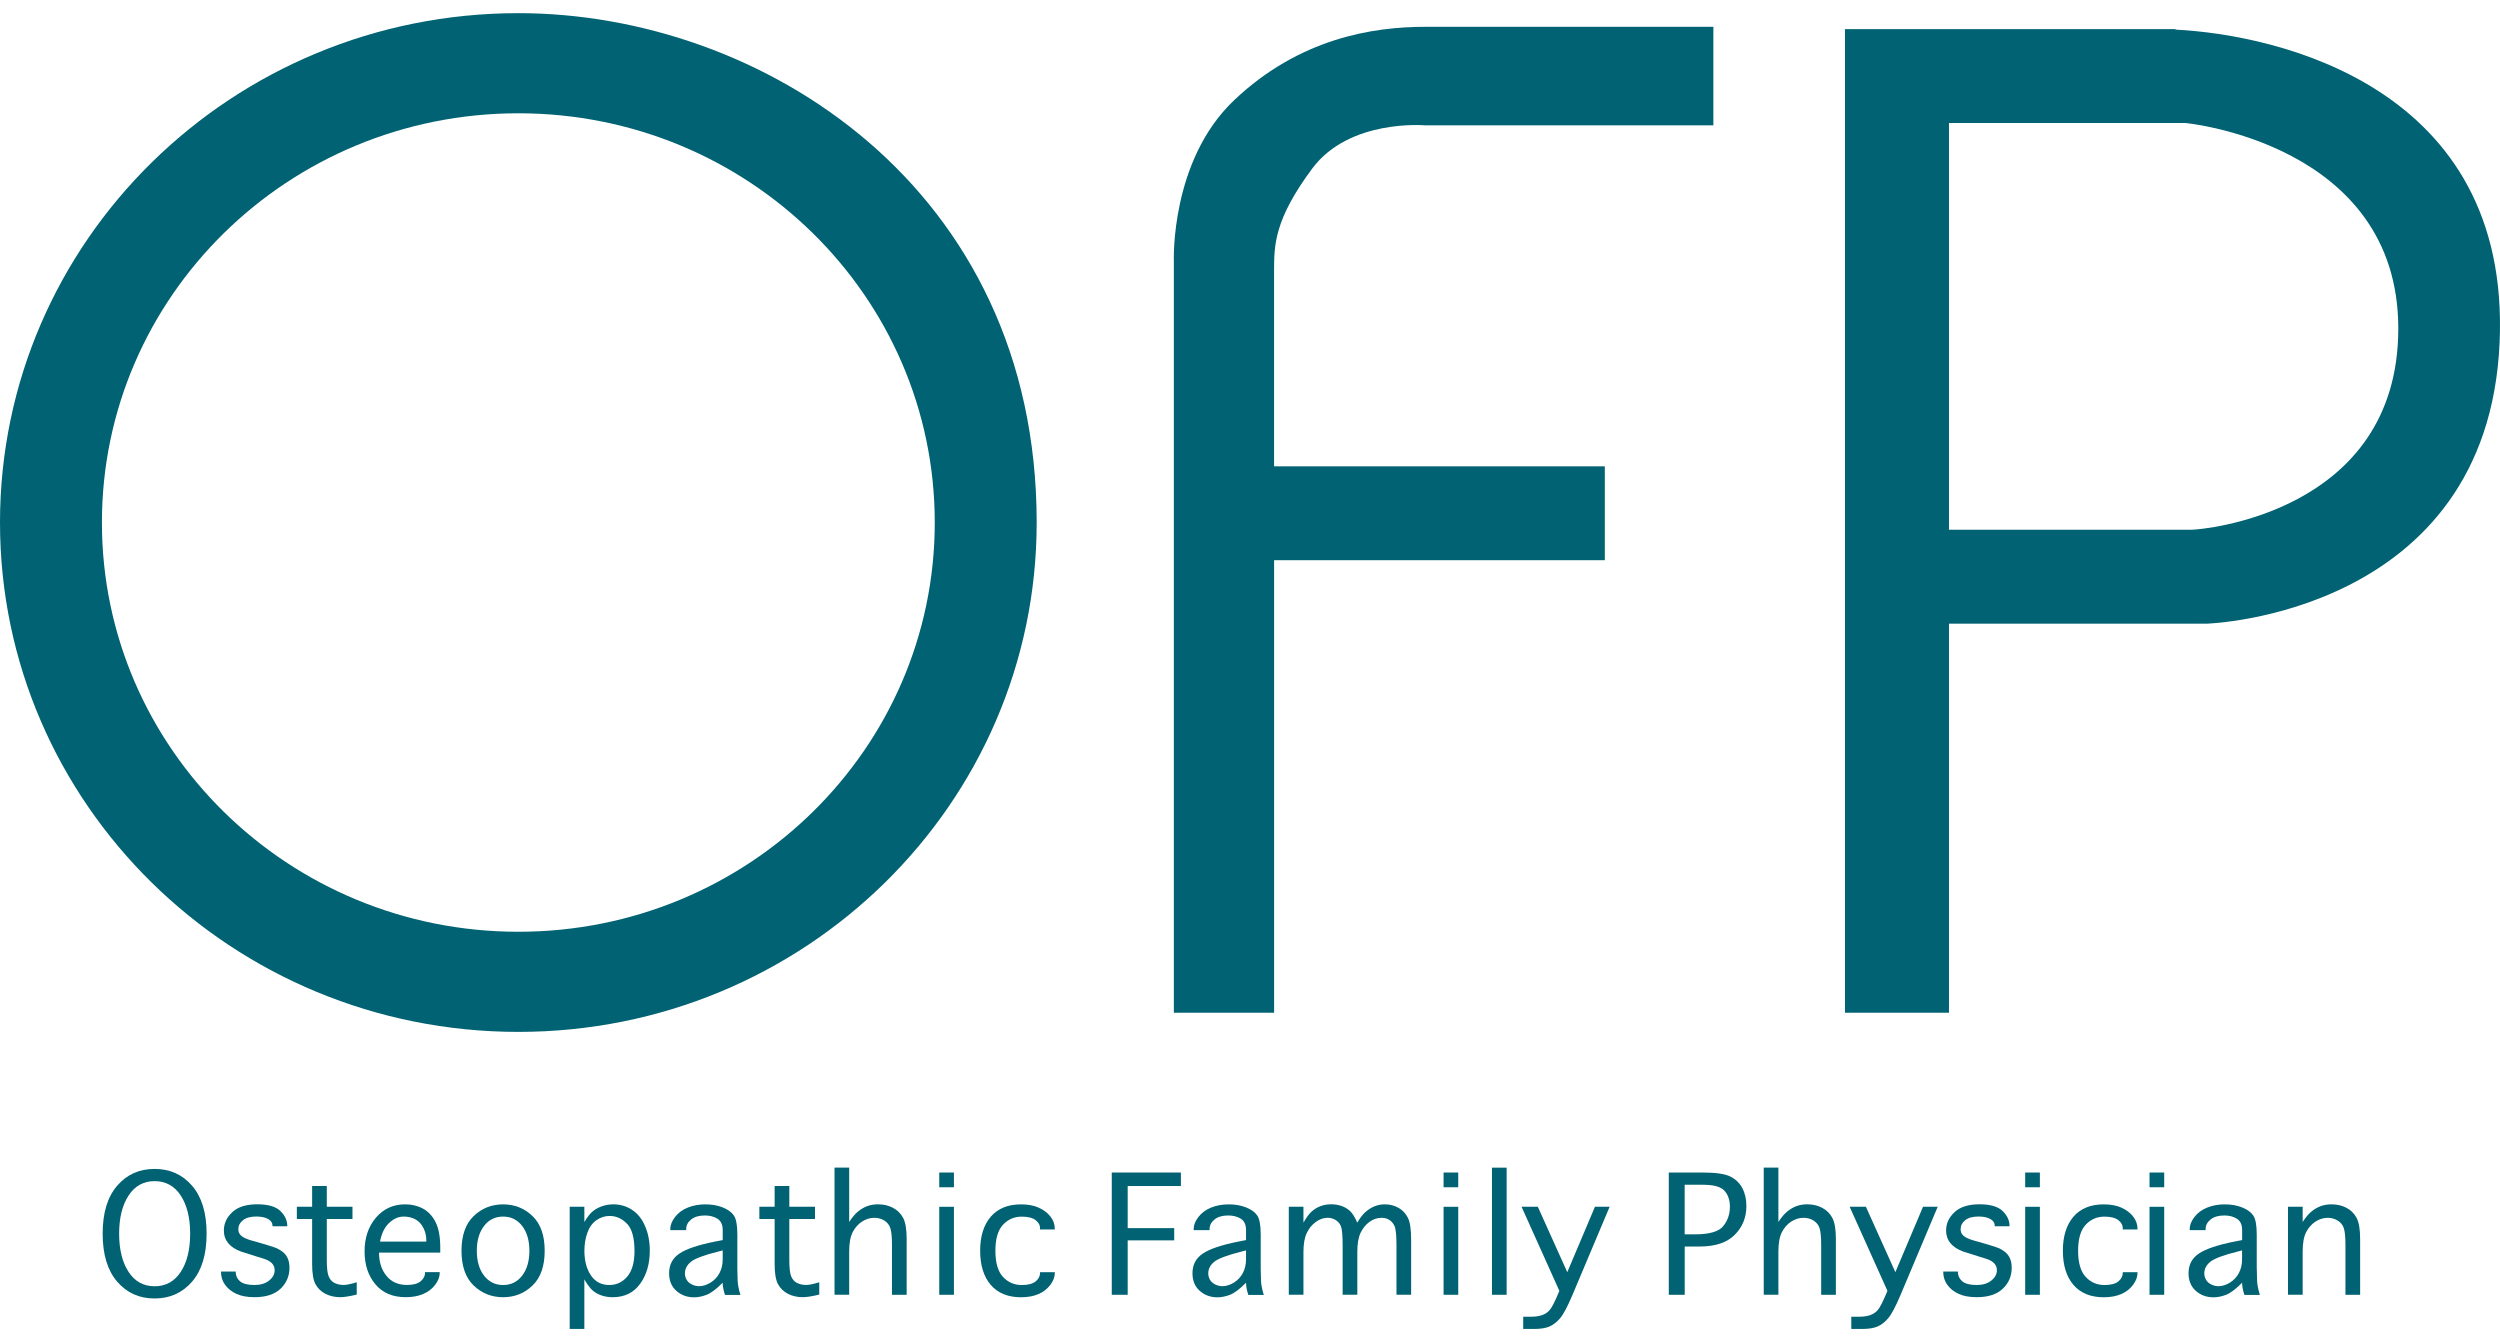
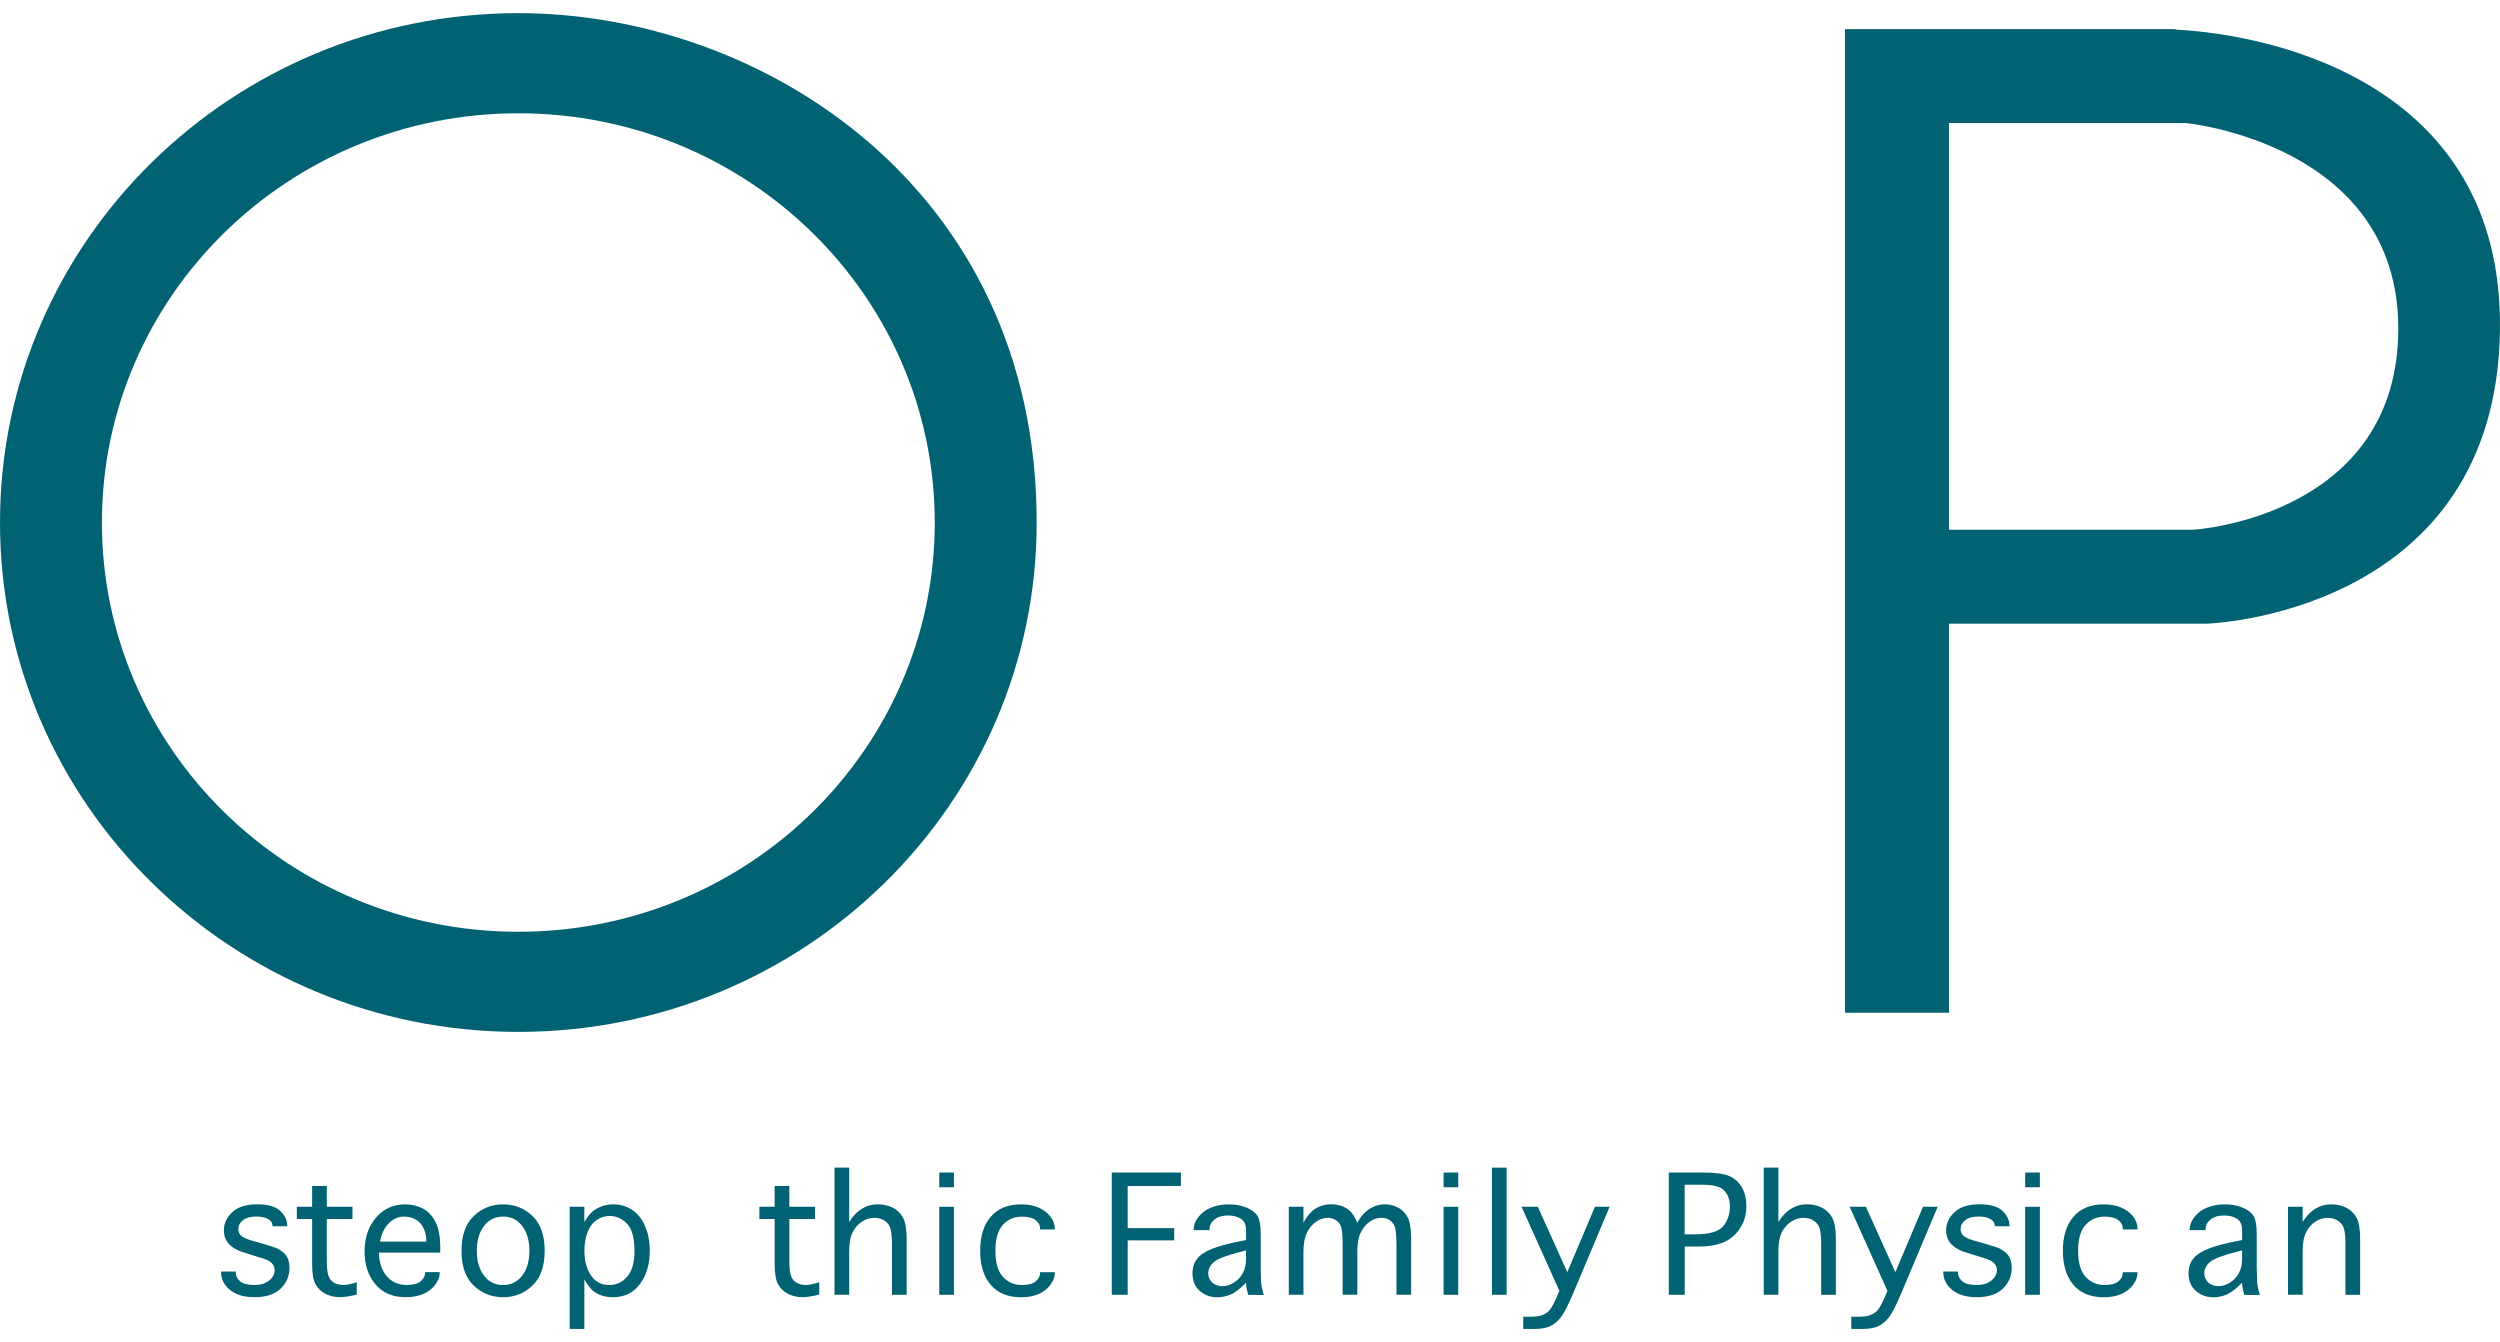
<svg xmlns="http://www.w3.org/2000/svg" width="95" height="51" viewBox="0 0 95 51" fill="none">
  <path fill-rule="evenodd" clip-rule="evenodd" d="M39.394 19.856C39.394 30.546 30.576 39.212 19.697 39.212C8.819 39.212 0 30.546 0 19.856C0 9.166 8.819 0.5 19.697 0.5C28.902 0.5 39.394 7.096 39.394 19.856ZM35.521 19.856C35.521 11.268 28.437 4.305 19.697 4.305C10.958 4.305 3.873 11.266 3.873 19.856C3.873 28.445 10.958 35.407 19.697 35.407C28.436 35.407 35.521 28.444 35.521 19.856Z" fill="#006272" />
-   <path d="M48.415 17.72H60.983V21.288H48.416V38.484H44.606V9.918C44.606 9.918 44.466 6.111 46.897 3.808C49.377 1.455 52.169 1.019 54.151 1.019H65.108V4.763H54.151C54.151 4.763 51.276 4.507 49.865 6.404C48.415 8.354 48.415 9.326 48.415 10.299V17.72Z" fill="#006272" />
  <path d="M33.364 45.764C33.574 45.764 33.762 45.808 33.928 45.894H33.927C34.094 45.98 34.224 46.106 34.315 46.273C34.407 46.44 34.453 46.707 34.453 47.074V49.202H33.895V47.312C33.895 47.012 33.875 46.801 33.835 46.676C33.796 46.552 33.719 46.454 33.608 46.383C33.496 46.312 33.368 46.277 33.225 46.277C33.061 46.277 32.904 46.324 32.757 46.42C32.61 46.515 32.491 46.649 32.403 46.82C32.314 46.992 32.269 47.239 32.269 47.557V49.2H31.712V44.37H32.269V46.435C32.388 46.252 32.502 46.119 32.613 46.03C32.723 45.943 32.839 45.876 32.96 45.831C33.081 45.788 33.217 45.764 33.364 45.764Z" fill="#006272" />
-   <path fill-rule="evenodd" clip-rule="evenodd" d="M5.875 44.419C5.294 44.419 4.82 44.631 4.452 45.058C4.084 45.484 3.901 46.09 3.901 46.879C3.901 47.668 4.085 48.276 4.452 48.702C4.82 49.13 5.293 49.342 5.875 49.342C6.457 49.342 6.931 49.128 7.299 48.702C7.667 48.276 7.851 47.668 7.851 46.879C7.851 46.09 7.667 45.484 7.299 45.058C6.931 44.631 6.456 44.419 5.875 44.419ZM6.869 48.331C6.63 48.695 6.3 48.878 5.876 48.878C5.452 48.878 5.124 48.695 4.885 48.331C4.647 47.966 4.527 47.483 4.527 46.88C4.527 46.278 4.647 45.796 4.885 45.431C5.124 45.066 5.455 44.883 5.876 44.883C6.297 44.883 6.631 45.066 6.869 45.431C7.106 45.796 7.226 46.28 7.226 46.88C7.226 47.481 7.107 47.968 6.869 48.331Z" fill="#006272" />
  <path d="M10.723 47.559C10.655 47.508 10.589 47.468 10.523 47.436C10.456 47.405 10.289 47.349 10.019 47.271L9.825 47.214L9.557 47.139C9.375 47.087 9.247 47.029 9.171 46.963C9.095 46.898 9.056 46.815 9.056 46.71C9.056 46.574 9.115 46.461 9.234 46.367C9.351 46.274 9.521 46.228 9.742 46.228C9.927 46.228 10.077 46.259 10.189 46.323C10.301 46.387 10.357 46.474 10.357 46.586V46.598H10.917V46.586C10.917 46.379 10.83 46.19 10.655 46.019C10.481 45.849 10.187 45.763 9.773 45.763C9.36 45.763 9.039 45.863 8.826 46.063C8.613 46.263 8.507 46.493 8.507 46.758C8.507 47.132 8.727 47.401 9.166 47.563L9.55 47.683L9.738 47.743L10.02 47.83C10.298 47.916 10.437 48.062 10.437 48.267C10.437 48.418 10.366 48.55 10.225 48.662C10.083 48.774 9.899 48.83 9.671 48.83C9.412 48.83 9.228 48.782 9.119 48.688C9.01 48.593 8.956 48.474 8.956 48.33V48.318H8.398V48.33C8.398 48.519 8.451 48.687 8.559 48.831C8.667 48.976 8.81 49.089 8.991 49.17C9.172 49.252 9.4 49.293 9.674 49.293C10.107 49.293 10.437 49.185 10.662 48.97C10.887 48.755 11 48.489 11 48.173C11 48.037 10.979 47.918 10.934 47.818C10.889 47.717 10.82 47.63 10.726 47.557L10.723 47.559Z" fill="#006272" />
  <path d="M12.488 48.496C12.533 48.612 12.605 48.696 12.704 48.749V48.748C12.802 48.801 12.921 48.828 13.059 48.828C13.169 48.828 13.334 48.794 13.556 48.726V49.194C13.285 49.26 13.076 49.293 12.933 49.293C12.726 49.293 12.538 49.252 12.372 49.168C12.205 49.083 12.079 48.962 11.991 48.803C11.904 48.643 11.861 48.389 11.861 48.04V46.322H11.28V45.857H11.861V45.067H12.418V45.857H13.394V46.322H12.418V47.882C12.418 48.176 12.441 48.382 12.488 48.496Z" fill="#006272" />
  <path fill-rule="evenodd" clip-rule="evenodd" d="M16.075 45.929C15.874 45.819 15.647 45.765 15.398 45.765C14.944 45.765 14.573 45.934 14.286 46.271C13.998 46.609 13.854 47.036 13.854 47.551C13.854 48.066 13.99 48.47 14.261 48.798C14.534 49.128 14.919 49.293 15.42 49.293C15.666 49.293 15.886 49.254 16.077 49.173C16.267 49.093 16.42 48.977 16.536 48.823C16.652 48.669 16.709 48.519 16.709 48.371V48.341H16.152V48.371C16.152 48.486 16.097 48.591 15.987 48.687C15.876 48.782 15.703 48.828 15.463 48.828C15.131 48.828 14.872 48.713 14.684 48.481C14.495 48.249 14.403 47.955 14.403 47.598H16.73V47.413C16.73 46.998 16.671 46.675 16.552 46.442C16.435 46.209 16.274 46.038 16.073 45.928L16.075 45.929ZM16.199 47.181H14.441C14.495 46.88 14.609 46.646 14.779 46.48C14.951 46.314 15.136 46.23 15.339 46.23C15.511 46.23 15.66 46.266 15.789 46.337C15.917 46.408 16.018 46.517 16.09 46.664C16.164 46.811 16.199 46.962 16.199 47.117V47.181Z" fill="#006272" />
  <path fill-rule="evenodd" clip-rule="evenodd" d="M18 46.21C18.309 45.914 18.682 45.766 19.119 45.766C19.555 45.766 19.927 45.914 20.235 46.21C20.544 46.507 20.698 46.944 20.698 47.529C20.698 48.113 20.544 48.555 20.235 48.85C19.926 49.146 19.557 49.294 19.119 49.294C18.682 49.294 18.308 49.147 18 48.85C17.691 48.555 17.537 48.112 17.537 47.529C17.537 46.946 17.692 46.507 18 46.21ZM19.119 48.831C19.419 48.831 19.66 48.711 19.843 48.473C20.026 48.234 20.117 47.918 20.117 47.529C20.117 47.139 20.026 46.826 19.843 46.587C19.66 46.35 19.42 46.23 19.119 46.23C18.818 46.23 18.575 46.349 18.393 46.587C18.21 46.826 18.119 47.138 18.119 47.529C18.119 47.92 18.21 48.234 18.393 48.473C18.575 48.711 18.819 48.831 19.119 48.831Z" fill="#006272" />
  <path fill-rule="evenodd" clip-rule="evenodd" d="M24.017 45.973C23.803 45.834 23.567 45.765 23.309 45.765C23.168 45.765 23.031 45.786 22.898 45.83C22.764 45.873 22.645 45.936 22.539 46.018C22.433 46.1 22.323 46.24 22.205 46.438V45.857H21.648V50.5H22.205V48.617C22.326 48.824 22.436 48.969 22.535 49.05C22.633 49.131 22.748 49.192 22.876 49.233C23.004 49.274 23.139 49.294 23.282 49.294C23.728 49.294 24.074 49.127 24.321 48.79C24.567 48.454 24.692 48.032 24.692 47.523C24.692 47.18 24.633 46.871 24.514 46.596C24.397 46.32 24.231 46.113 24.017 45.974V45.973ZM23.838 48.507C23.657 48.722 23.428 48.83 23.154 48.83C22.853 48.83 22.62 48.709 22.455 48.465C22.29 48.221 22.207 47.91 22.207 47.53C22.207 47.281 22.245 47.051 22.321 46.841C22.397 46.63 22.513 46.472 22.667 46.365C22.821 46.259 22.988 46.206 23.166 46.206C23.413 46.206 23.631 46.303 23.823 46.498C24.015 46.692 24.111 47.04 24.111 47.541C24.111 47.97 24.02 48.293 23.838 48.508V48.507Z" fill="#006272" />
-   <path fill-rule="evenodd" clip-rule="evenodd" d="M28.019 46.91V48.214C28.019 48.356 28.023 48.504 28.03 48.661C28.037 48.818 28.072 49 28.136 49.207H27.549C27.49 49.027 27.461 48.872 27.461 48.743C27.224 48.984 27.021 49.136 26.853 49.202C26.686 49.266 26.525 49.298 26.371 49.298C26.112 49.298 25.89 49.217 25.704 49.054C25.519 48.891 25.426 48.668 25.426 48.383C25.426 48.06 25.557 47.811 25.819 47.635C26.08 47.459 26.53 47.308 27.171 47.18L27.463 47.123V46.745C27.463 46.54 27.396 46.395 27.264 46.312C27.131 46.229 26.972 46.188 26.785 46.188C26.562 46.188 26.389 46.239 26.263 46.341C26.139 46.443 26.076 46.562 26.076 46.698V46.745H25.471V46.7C25.471 46.553 25.532 46.401 25.654 46.243C25.775 46.085 25.939 45.966 26.14 45.886C26.342 45.805 26.566 45.766 26.804 45.766C27.043 45.766 27.261 45.803 27.456 45.879C27.651 45.955 27.794 46.057 27.884 46.185C27.974 46.313 28.019 46.555 28.019 46.91ZM27.341 48.376C27.422 48.225 27.463 48.049 27.463 47.847V47.515L27.3 47.557C26.755 47.695 26.406 47.824 26.255 47.948C26.104 48.072 26.027 48.219 26.027 48.391C26.027 48.478 26.05 48.561 26.095 48.636C26.14 48.711 26.207 48.77 26.296 48.812C26.384 48.854 26.472 48.875 26.559 48.875C26.709 48.875 26.856 48.83 27.002 48.739C27.148 48.649 27.261 48.527 27.341 48.376Z" fill="#006272" />
  <path d="M30.28 48.749C30.181 48.696 30.108 48.612 30.063 48.496C30.017 48.382 29.994 48.176 29.994 47.882V46.322H30.97V45.857H29.994V45.067H29.436V45.857H28.856V46.322H29.436V48.04C29.436 48.389 29.48 48.643 29.567 48.803C29.654 48.962 29.781 49.083 29.948 49.168C30.114 49.252 30.302 49.293 30.509 49.293C30.652 49.293 30.861 49.26 31.132 49.194V48.726C30.91 48.794 30.745 48.828 30.635 48.828C30.497 48.828 30.378 48.801 30.28 48.748V48.749Z" fill="#006272" />
  <path d="M36.249 44.556H35.692V45.116H36.249V44.556Z" fill="#006272" />
  <path d="M35.692 45.858H36.249V49.202H35.692V45.858Z" fill="#006272" />
  <path d="M39.465 45.887C39.281 45.807 39.059 45.766 38.798 45.766C38.301 45.766 37.918 45.923 37.649 46.234C37.381 46.547 37.246 46.978 37.246 47.529C37.246 48.079 37.381 48.514 37.649 48.827C37.918 49.139 38.301 49.296 38.798 49.296C39.059 49.296 39.28 49.255 39.465 49.174C39.649 49.094 39.798 48.977 39.912 48.826C40.025 48.675 40.083 48.523 40.083 48.373V48.343H39.522V48.373C39.522 48.495 39.466 48.602 39.355 48.694C39.243 48.785 39.068 48.831 38.828 48.831C38.545 48.831 38.306 48.729 38.114 48.523C37.922 48.318 37.825 47.986 37.825 47.53C37.825 47.074 37.922 46.745 38.114 46.54C38.306 46.334 38.545 46.232 38.828 46.232C39.067 46.232 39.244 46.278 39.359 46.369C39.473 46.461 39.528 46.568 39.521 46.69V46.719H40.081V46.69C40.081 46.518 40.024 46.361 39.911 46.221C39.798 46.081 39.648 45.969 39.464 45.889L39.465 45.887Z" fill="#006272" />
  <path d="M42.852 49.202H42.247V44.556H44.874V45.069H42.852V46.669H44.62V47.134H42.852V49.202Z" fill="#006272" />
  <path fill-rule="evenodd" clip-rule="evenodd" d="M47.907 46.91C47.907 46.555 47.862 46.313 47.772 46.185C47.682 46.057 47.539 45.955 47.344 45.879C47.149 45.803 46.931 45.766 46.692 45.766C46.454 45.766 46.23 45.805 46.028 45.886C45.827 45.966 45.663 46.085 45.542 46.243C45.42 46.401 45.359 46.553 45.359 46.7V46.745H45.964V46.698C45.964 46.562 46.027 46.443 46.151 46.341C46.276 46.239 46.45 46.188 46.673 46.188C46.86 46.188 47.019 46.229 47.151 46.312C47.284 46.395 47.35 46.54 47.35 46.745V47.123L47.059 47.18C46.418 47.308 45.968 47.459 45.707 47.635C45.445 47.811 45.314 48.06 45.314 48.383C45.314 48.668 45.407 48.891 45.592 49.054C45.778 49.217 46 49.298 46.259 49.298C46.413 49.298 46.574 49.266 46.741 49.202C46.909 49.136 47.112 48.984 47.349 48.743C47.349 48.872 47.378 49.027 47.436 49.207H48.024C47.96 49 47.924 48.818 47.918 48.661C47.911 48.504 47.907 48.356 47.907 48.214V46.91ZM47.349 47.847C47.349 48.049 47.308 48.225 47.228 48.376C47.147 48.527 47.034 48.649 46.888 48.739C46.743 48.83 46.595 48.875 46.445 48.875C46.358 48.875 46.271 48.854 46.182 48.812C46.094 48.77 46.027 48.711 45.982 48.636C45.937 48.561 45.914 48.478 45.914 48.391C45.914 48.219 45.99 48.072 46.141 47.948C46.293 47.824 46.642 47.695 47.187 47.557L47.349 47.515V47.847Z" fill="#006272" />
  <path d="M52.627 45.765C52.817 45.765 52.988 45.81 53.142 45.898L53.145 45.897C53.298 45.985 53.416 46.112 53.499 46.276C53.583 46.439 53.623 46.717 53.623 47.111V49.2H53.066V47.342C53.066 46.95 53.041 46.7 52.995 46.597C52.949 46.493 52.883 46.413 52.8 46.359C52.717 46.304 52.617 46.277 52.499 46.277C52.333 46.277 52.18 46.329 52.04 46.431C51.899 46.533 51.787 46.672 51.703 46.845C51.62 47.018 51.578 47.262 51.578 47.575V49.2H51.02V47.343C51.02 46.95 50.999 46.702 50.956 46.598C50.914 46.495 50.846 46.414 50.751 46.359C50.657 46.303 50.556 46.276 50.449 46.276C50.296 46.276 50.148 46.327 50 46.434C49.853 46.54 49.739 46.68 49.656 46.857C49.572 47.033 49.531 47.273 49.531 47.574V49.199H48.974V45.856H49.531V46.461C49.645 46.259 49.754 46.113 49.856 46.026C49.958 45.939 50.07 45.872 50.193 45.829C50.315 45.785 50.445 45.763 50.582 45.763C50.72 45.763 50.852 45.784 50.978 45.827C51.103 45.871 51.212 45.935 51.303 46.021C51.395 46.106 51.486 46.254 51.576 46.461C51.689 46.267 51.802 46.126 51.913 46.034C52.023 45.944 52.136 45.876 52.254 45.831C52.371 45.788 52.495 45.765 52.627 45.765Z" fill="#006272" />
  <path d="M55.413 44.556H54.856V45.116H55.413V44.556Z" fill="#006272" />
  <path d="M54.856 45.858H55.413V49.202H54.856V45.858Z" fill="#006272" />
  <path d="M57.252 44.371H56.695V49.202H57.252V44.371Z" fill="#006272" />
  <path d="M58.437 45.857L59.556 48.342H59.557L60.608 45.857H61.166L59.756 49.202C59.565 49.653 59.407 49.952 59.279 50.099C59.151 50.247 59.016 50.35 58.873 50.41C58.73 50.47 58.539 50.5 58.302 50.5H57.882V50.035H58.197C58.351 50.035 58.486 50.015 58.602 49.974C58.718 49.933 58.814 49.868 58.891 49.778C58.967 49.688 59.071 49.49 59.2 49.185L59.256 49.053L57.819 45.857H58.437Z" fill="#006272" />
  <path fill-rule="evenodd" clip-rule="evenodd" d="M65.751 44.708C65.548 44.607 65.201 44.556 64.707 44.556H63.414V49.202H64.019V47.367H64.594C65.182 47.367 65.623 47.22 65.919 46.924C66.215 46.628 66.363 46.263 66.363 45.829C66.363 45.571 66.312 45.345 66.209 45.15C66.107 44.956 65.953 44.808 65.751 44.708ZM65.483 46.594C65.312 46.8 64.961 46.904 64.425 46.904H64.017V45.021H64.718C65.123 45.021 65.394 45.097 65.531 45.25C65.667 45.402 65.736 45.604 65.736 45.853C65.736 46.141 65.652 46.387 65.481 46.594H65.483Z" fill="#006272" />
  <path d="M68.674 45.764C68.884 45.764 69.072 45.808 69.238 45.894H69.237C69.404 45.98 69.534 46.106 69.625 46.273C69.716 46.44 69.763 46.707 69.763 47.074V49.202H69.205V47.312C69.205 47.012 69.185 46.801 69.145 46.676C69.106 46.552 69.029 46.454 68.918 46.383C68.806 46.312 68.678 46.277 68.535 46.277C68.371 46.277 68.214 46.324 68.067 46.42C67.92 46.515 67.801 46.649 67.713 46.82C67.624 46.992 67.579 47.239 67.579 47.557V49.2H67.022V44.37H67.579V46.435C67.698 46.252 67.812 46.119 67.923 46.03C68.033 45.943 68.149 45.876 68.27 45.831C68.392 45.788 68.526 45.764 68.674 45.764Z" fill="#006272" />
  <path d="M72.023 48.342L70.904 45.857H70.287L71.723 49.053L71.667 49.185C71.538 49.49 71.434 49.688 71.358 49.778C71.281 49.868 71.185 49.933 71.069 49.974C70.953 50.015 70.818 50.035 70.664 50.035H70.349V50.5H70.769C71.006 50.5 71.197 50.47 71.34 50.41C71.483 50.35 71.618 50.247 71.746 50.099C71.874 49.952 72.033 49.653 72.223 49.202L73.633 45.857H73.075L72.024 48.342H72.023Z" fill="#006272" />
  <path d="M75.969 47.436C76.035 47.468 76.102 47.508 76.17 47.559L76.171 47.557C76.265 47.63 76.333 47.715 76.378 47.818C76.423 47.918 76.445 48.037 76.445 48.173C76.445 48.489 76.333 48.755 76.107 48.97C75.882 49.185 75.552 49.293 75.119 49.293C74.845 49.293 74.617 49.252 74.436 49.17C74.254 49.089 74.111 48.976 74.004 48.831C73.896 48.687 73.843 48.519 73.843 48.33V48.318H74.4V48.33C74.4 48.474 74.455 48.593 74.564 48.688C74.673 48.782 74.857 48.83 75.116 48.83C75.344 48.83 75.528 48.774 75.669 48.662C75.811 48.55 75.882 48.418 75.882 48.267C75.882 48.062 75.743 47.916 75.465 47.83L75.183 47.743L74.995 47.683L74.61 47.563C74.171 47.401 73.952 47.132 73.952 46.758C73.952 46.493 74.058 46.263 74.271 46.063C74.484 45.863 74.805 45.763 75.218 45.763C75.631 45.763 75.926 45.849 76.1 46.019C76.275 46.19 76.362 46.379 76.362 46.586V46.598H75.802V46.586C75.802 46.474 75.746 46.387 75.634 46.323C75.522 46.259 75.372 46.228 75.187 46.228C74.966 46.228 74.796 46.274 74.678 46.367C74.561 46.461 74.503 46.574 74.503 46.71C74.503 46.815 74.541 46.898 74.617 46.963C74.693 47.029 74.823 47.087 75.003 47.139L75.271 47.214L75.465 47.271C75.735 47.349 75.903 47.405 75.969 47.436Z" fill="#006272" />
  <path d="M77.515 45.858H76.957V49.202H77.515V45.858Z" fill="#006272" />
  <path d="M76.957 44.556H77.515V45.116H76.957V44.556Z" fill="#006272" />
  <path d="M80.608 45.887C80.424 45.807 80.202 45.766 79.941 45.766C79.444 45.766 79.061 45.923 78.792 46.234C78.524 46.547 78.389 46.978 78.389 47.529C78.389 48.079 78.524 48.514 78.792 48.827C79.061 49.139 79.444 49.296 79.941 49.296C80.202 49.296 80.422 49.255 80.608 49.174C80.792 49.094 80.942 48.977 81.055 48.826C81.168 48.675 81.225 48.523 81.225 48.373V48.343H80.665V48.373C80.665 48.495 80.609 48.602 80.498 48.694C80.386 48.785 80.211 48.831 79.971 48.831C79.688 48.831 79.449 48.729 79.257 48.523C79.065 48.318 78.968 47.986 78.968 47.53C78.968 47.074 79.065 46.745 79.257 46.54C79.449 46.334 79.688 46.232 79.971 46.232C80.21 46.232 80.387 46.278 80.502 46.369C80.616 46.461 80.671 46.568 80.664 46.69V46.719H81.224V46.69C81.224 46.518 81.167 46.361 81.054 46.221C80.941 46.081 80.791 45.969 80.606 45.889L80.608 45.887Z" fill="#006272" />
-   <path d="M81.682 44.556H82.24V45.116H81.682V44.556Z" fill="#006272" />
-   <path d="M82.24 45.858H81.682V49.202H82.24V45.858Z" fill="#006272" />
  <path fill-rule="evenodd" clip-rule="evenodd" d="M85.756 46.91V48.209L85.758 48.214C85.758 48.356 85.762 48.504 85.769 48.661C85.775 48.818 85.811 49 85.875 49.207H85.287C85.229 49.027 85.2 48.872 85.2 48.743C84.963 48.984 84.76 49.136 84.592 49.202C84.424 49.266 84.264 49.298 84.11 49.298C83.851 49.298 83.628 49.217 83.443 49.054C83.258 48.891 83.165 48.668 83.165 48.383C83.165 48.06 83.296 47.811 83.558 47.635C83.819 47.459 84.269 47.308 84.91 47.18L85.201 47.123V46.745C85.201 46.54 85.135 46.395 85.002 46.312C84.87 46.229 84.711 46.188 84.524 46.188C84.3 46.188 84.127 46.239 84.002 46.341C83.876 46.443 83.814 46.562 83.814 46.698V46.745H83.209V46.7C83.209 46.553 83.27 46.401 83.391 46.243C83.513 46.085 83.675 45.966 83.878 45.886C84.08 45.805 84.303 45.766 84.542 45.766C84.78 45.766 84.998 45.803 85.193 45.879C85.388 45.955 85.531 46.057 85.621 46.185C85.711 46.313 85.756 46.555 85.756 46.91ZM85.077 48.376C85.158 48.225 85.199 48.049 85.199 47.847V47.515L85.037 47.557C84.491 47.695 84.142 47.824 83.991 47.948C83.84 48.072 83.763 48.219 83.763 48.391C83.763 48.478 83.787 48.56 83.832 48.636C83.876 48.711 83.943 48.77 84.032 48.812C84.121 48.854 84.208 48.875 84.295 48.875C84.445 48.875 84.592 48.83 84.738 48.739C84.884 48.649 84.997 48.527 85.077 48.376Z" fill="#006272" />
  <path d="M89.16 45.894C88.994 45.808 88.806 45.765 88.596 45.765C88.448 45.765 88.314 45.788 88.192 45.831C88.071 45.876 87.955 45.943 87.845 46.03C87.734 46.119 87.62 46.252 87.501 46.435V45.857H86.944V49.2H87.501V47.557C87.501 47.239 87.546 46.992 87.635 46.82C87.723 46.649 87.842 46.515 87.989 46.42C88.136 46.325 88.293 46.277 88.457 46.277C88.593 46.277 88.718 46.312 88.834 46.383C88.95 46.454 89.028 46.552 89.067 46.676C89.107 46.801 89.127 47.012 89.127 47.312V49.202H89.685V47.074C89.685 46.707 89.638 46.44 89.547 46.273C89.456 46.106 89.326 45.98 89.159 45.894H89.16Z" fill="#006272" />
  <path fill-rule="evenodd" clip-rule="evenodd" d="M82.668 1.124V1.106H70.109V38.484H74.061V23.699H83.868C83.868 23.699 94.523 23.368 94.985 13.021C95.419 3.278 86.505 1.32 82.666 1.125L82.668 1.124ZM83.284 20.13H74.061V4.675H83.053C83.053 4.675 91.135 5.442 91.135 12.482C91.135 19.521 83.63 20.13 83.284 20.13Z" fill="#006272" />
</svg>